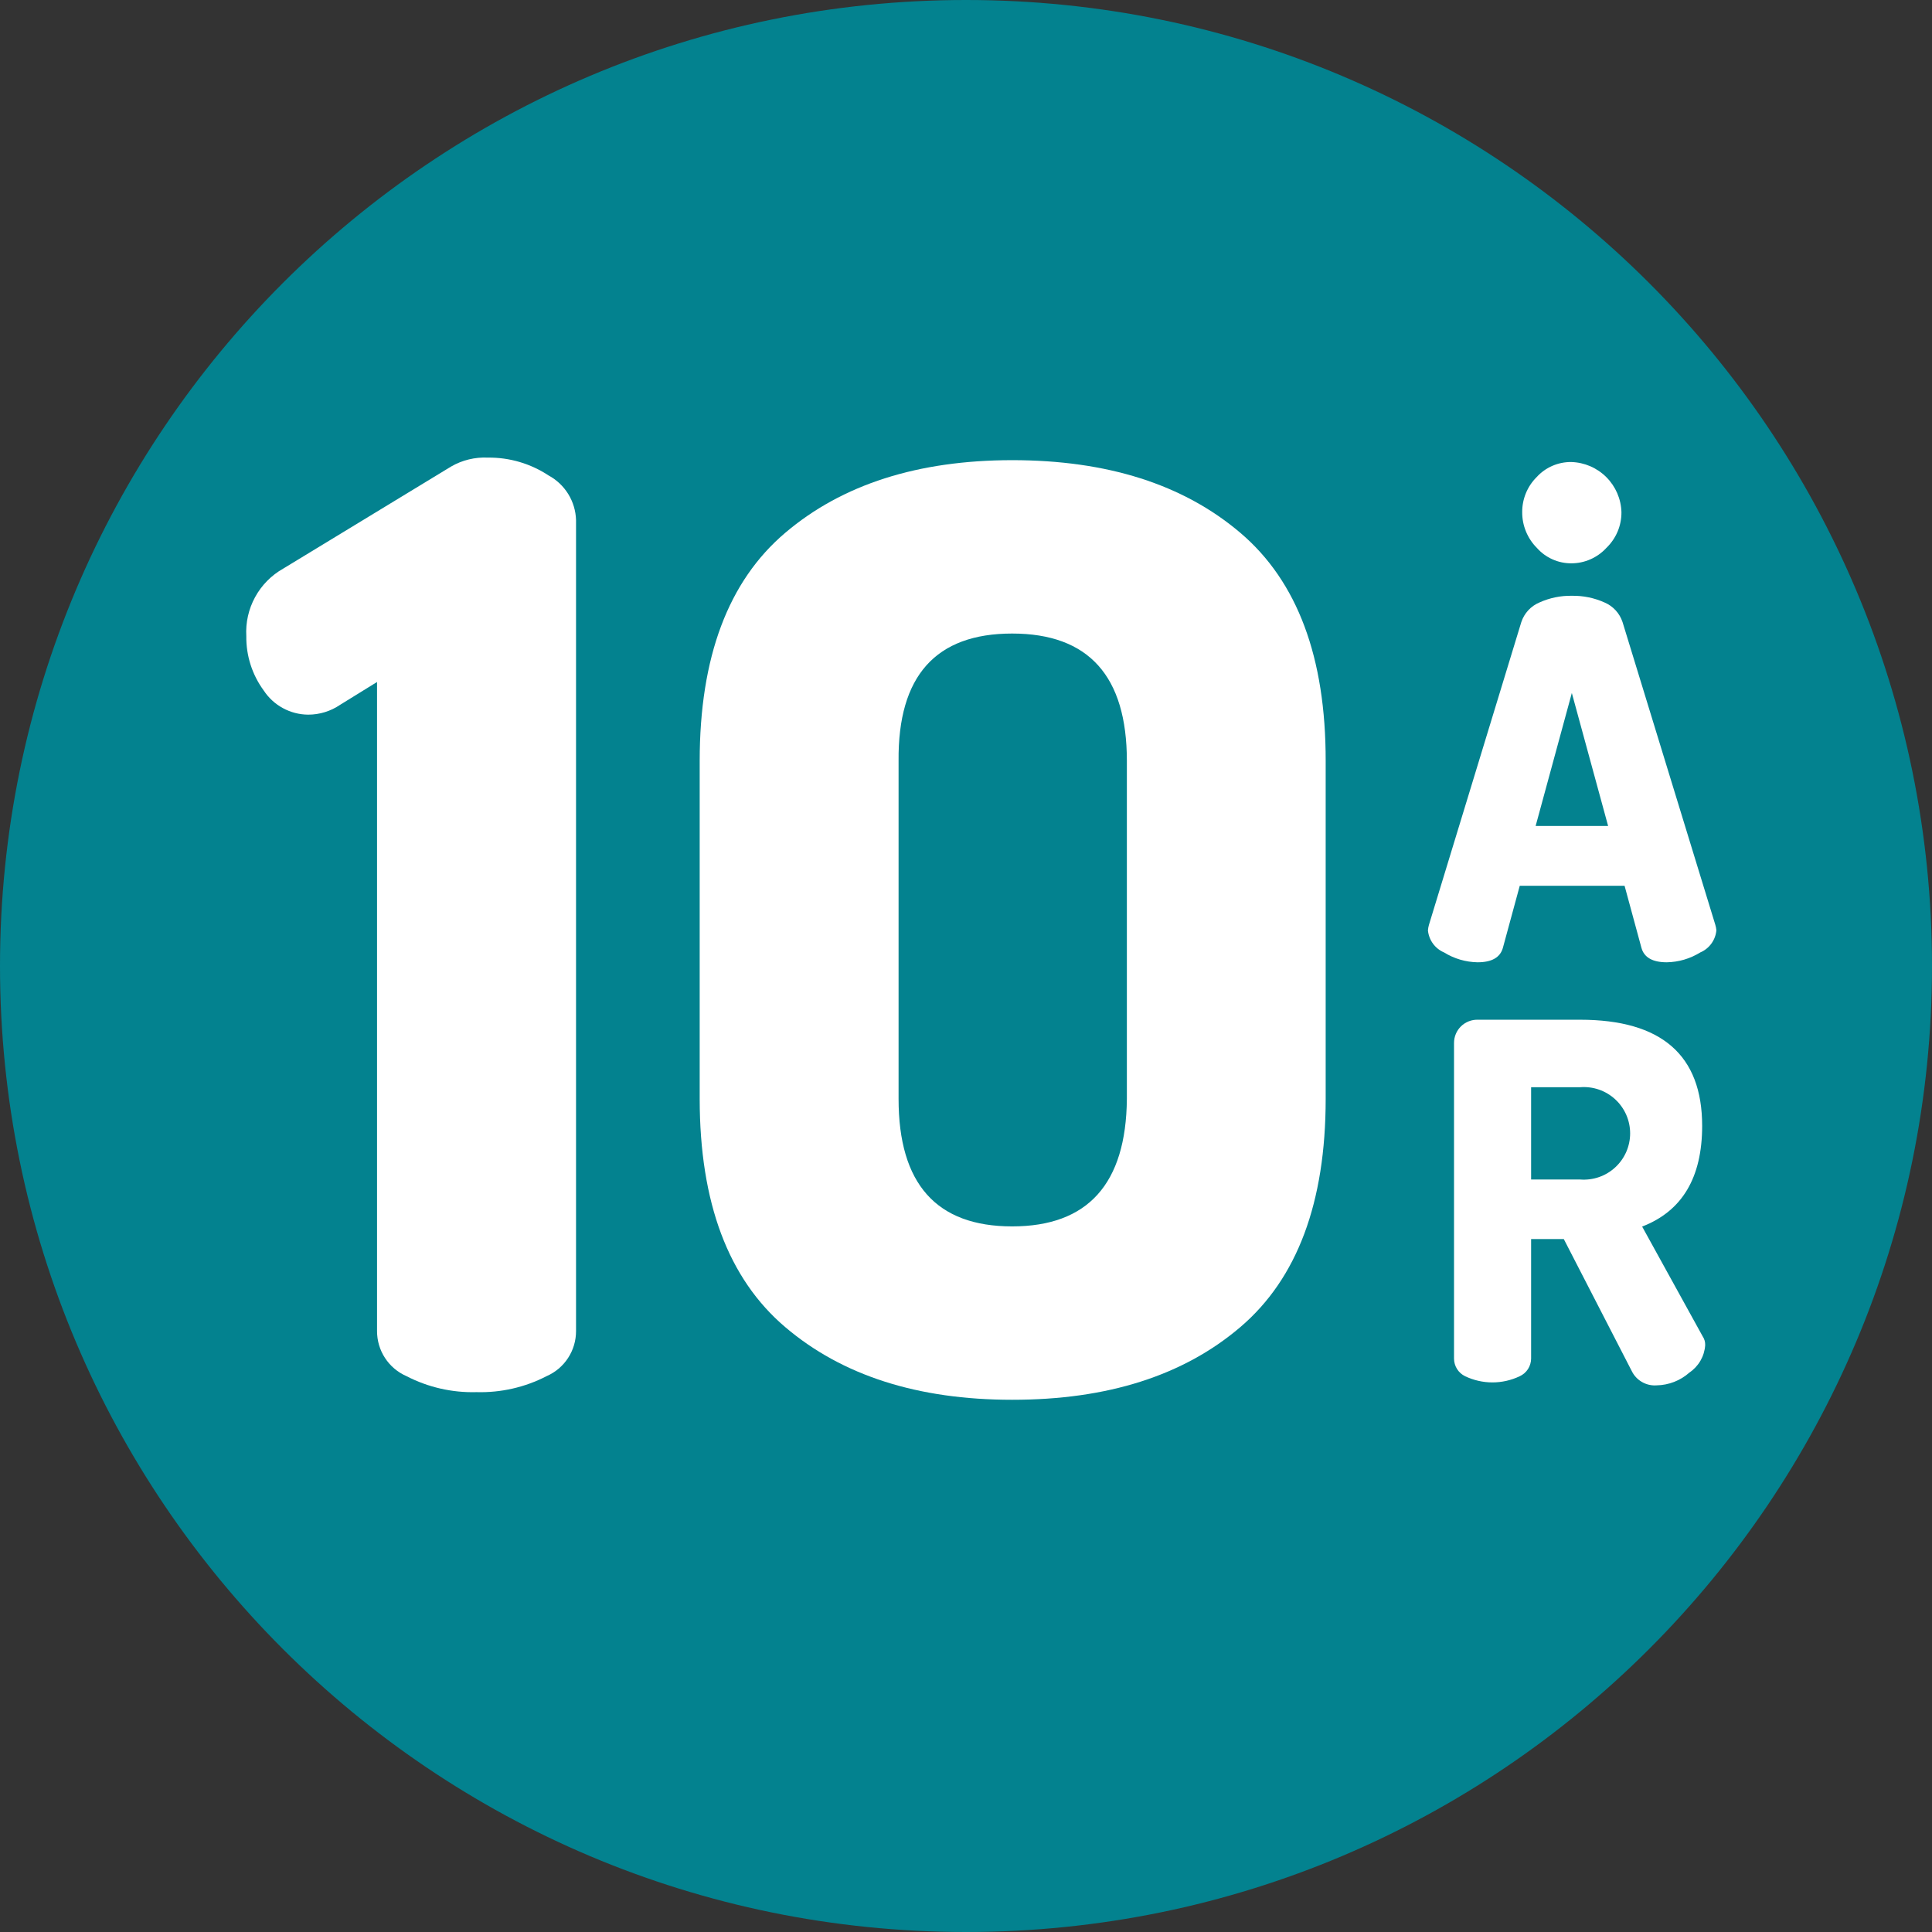
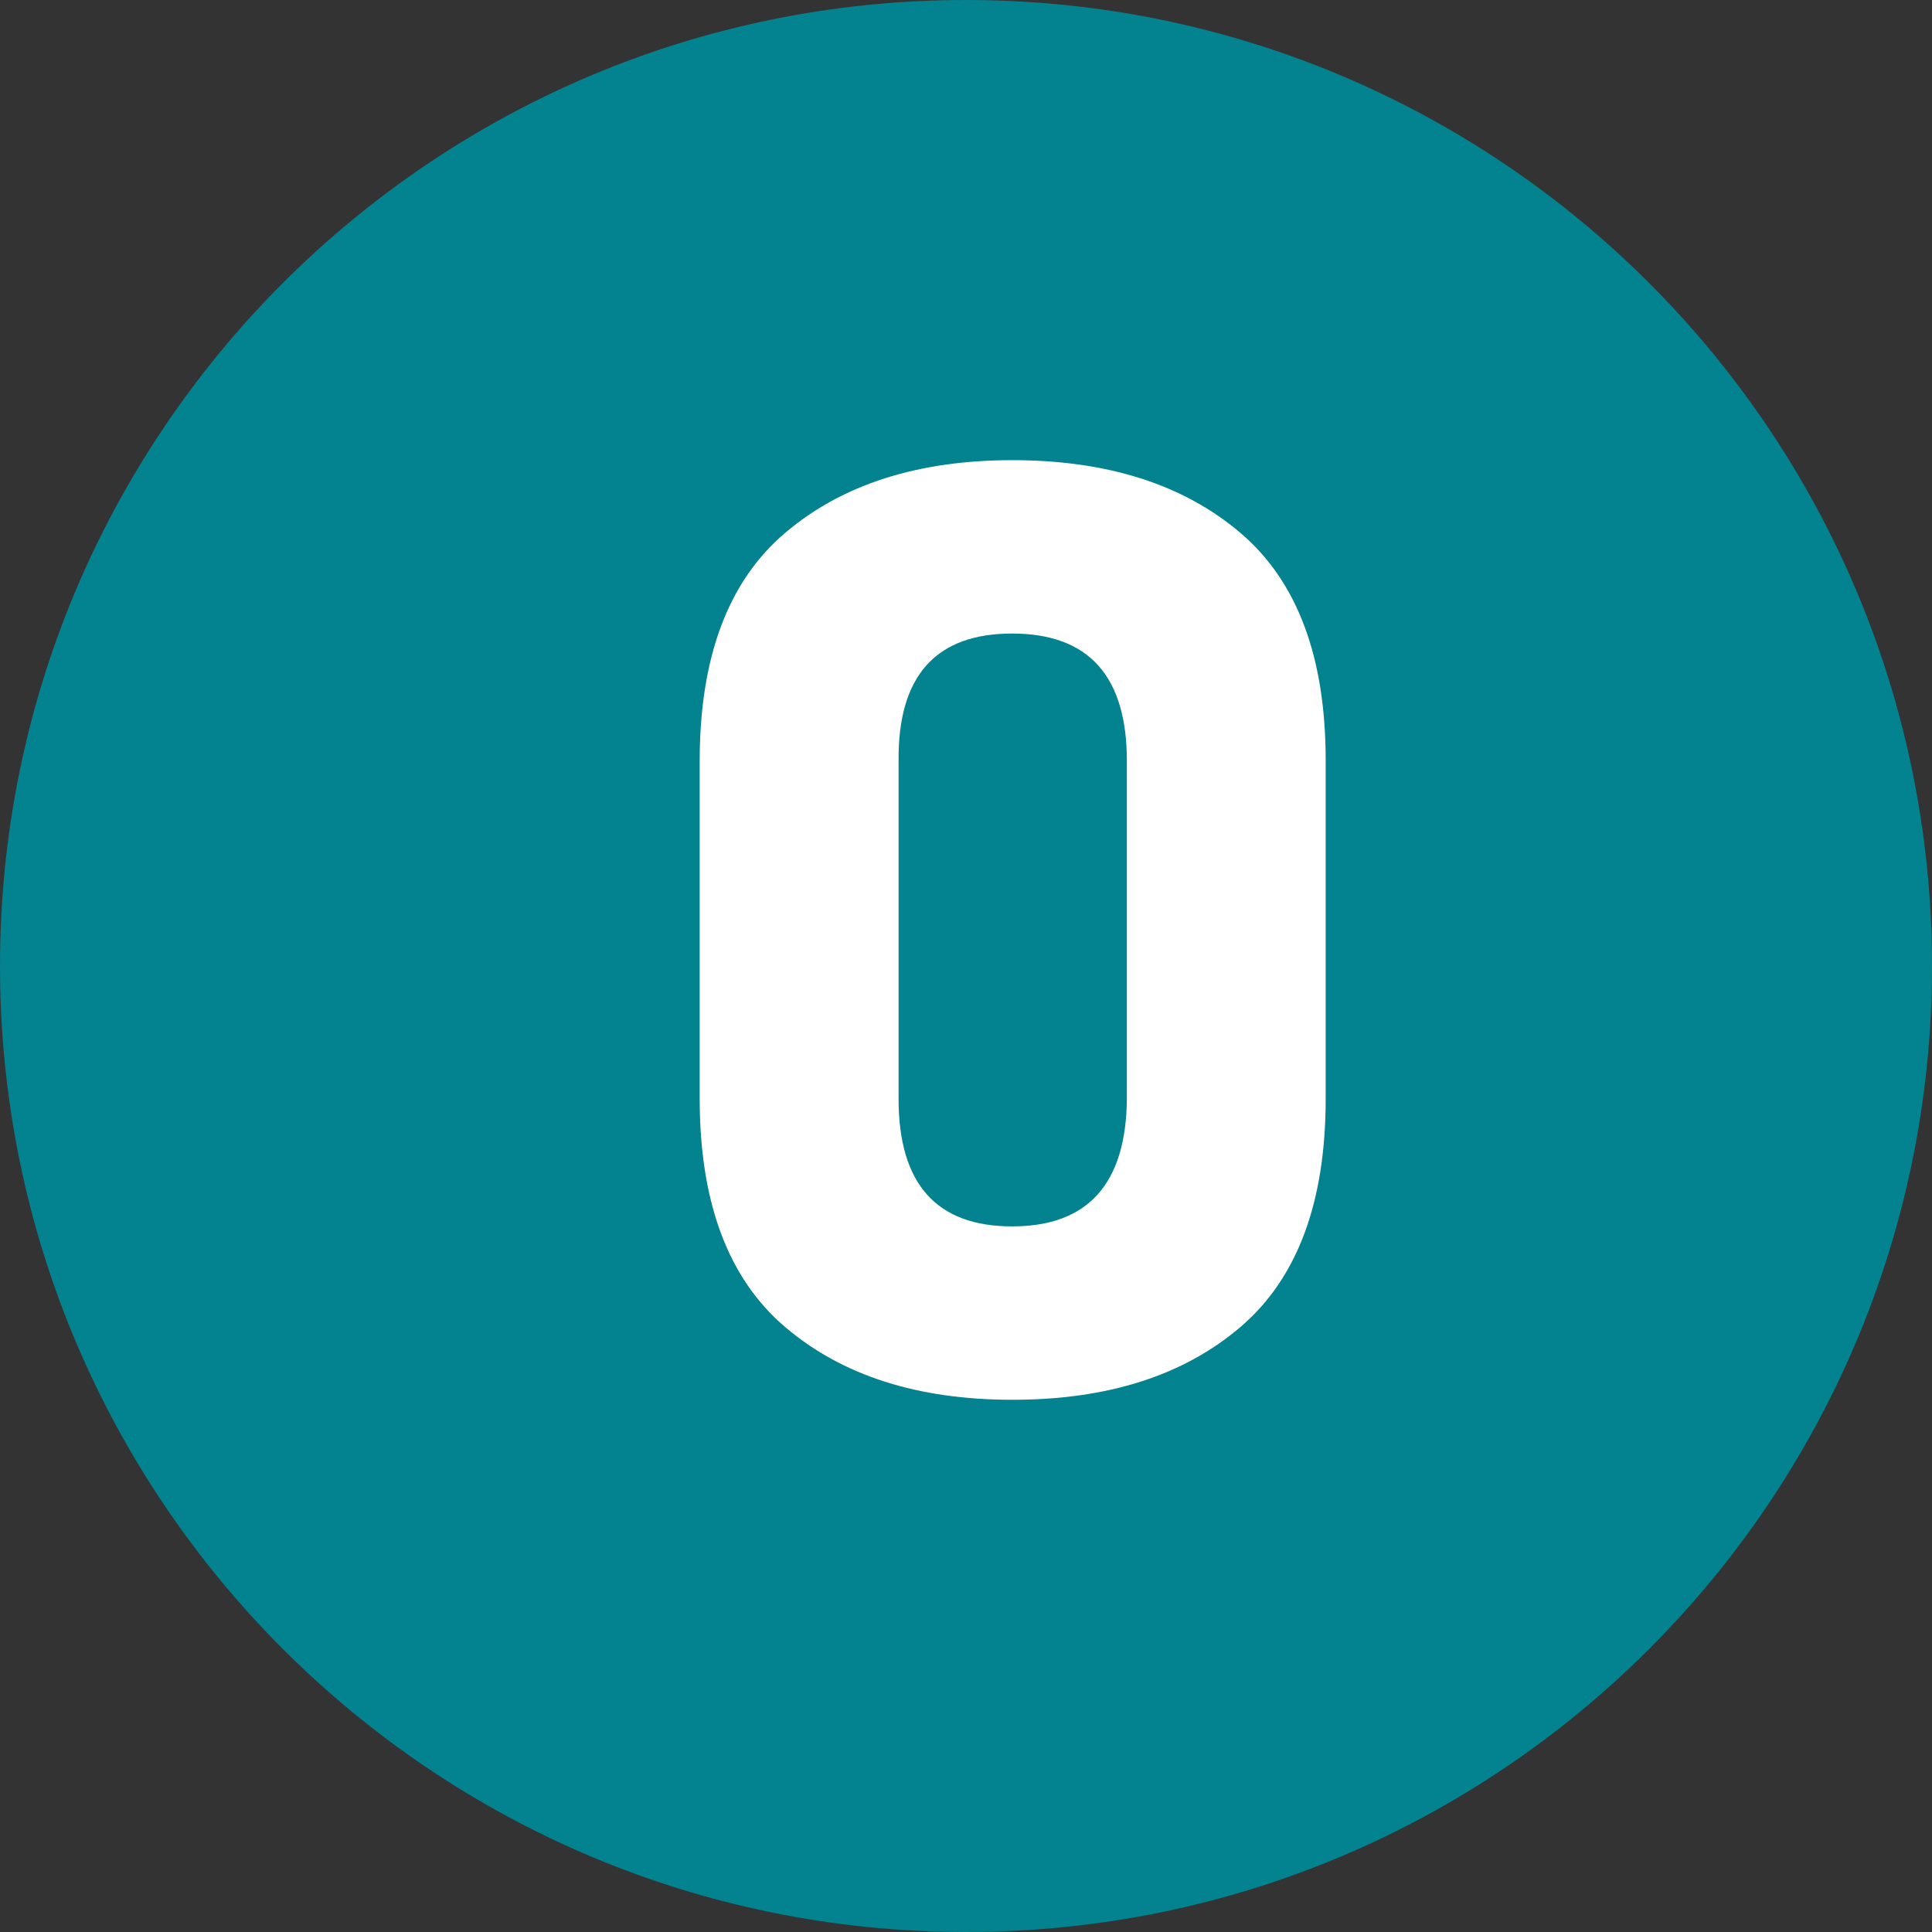
<svg xmlns="http://www.w3.org/2000/svg" width="90" height="90" viewBox="0 0 90 90" fill="none">
  <rect x="0" y="0" width="90" height="90" fill="#333333" stroke="none" />
  <path d="M45 90C69.853 90 90 69.853 90 45C90 20.147 69.853 0 45 0C20.147 0 0 20.147 0 45C0 69.853 20.147 90 45 90Z" fill="#03828F" />
-   <path d="M11.474 29.636C11.438 29.004 11.579 28.373 11.883 27.817C12.187 27.26 12.64 26.8 13.192 26.489L21.014 21.733C21.534 21.432 22.131 21.288 22.731 21.317C23.734 21.306 24.718 21.596 25.555 22.149C25.932 22.352 26.248 22.652 26.473 23.017C26.697 23.381 26.822 23.799 26.834 24.227V62C26.836 62.447 26.708 62.884 26.464 63.258C26.221 63.633 25.873 63.927 25.463 64.106C24.455 64.627 23.331 64.883 22.197 64.851C21.064 64.883 19.942 64.626 18.935 64.106C18.526 63.927 18.177 63.633 17.934 63.258C17.69 62.884 17.562 62.447 17.564 62V31.77L15.842 32.834C15.404 33.132 14.887 33.292 14.357 33.291C13.945 33.289 13.54 33.184 13.178 32.987C12.816 32.791 12.509 32.507 12.283 32.163C11.746 31.431 11.463 30.544 11.474 29.636Z" fill="white" />
  <path d="M32.594 51.19V35.452C32.594 30.618 33.922 27.075 36.578 24.821C39.233 22.567 42.757 21.439 47.149 21.436C51.581 21.436 55.124 22.564 57.78 24.821C60.436 27.078 61.761 30.621 61.755 35.452V51.19C61.755 56.018 60.43 59.561 57.78 61.821C55.13 64.081 51.587 65.21 47.149 65.207C42.754 65.207 39.23 64.078 36.578 61.821C33.925 59.565 32.597 56.021 32.594 51.19ZM41.859 51.19C41.859 55.15 43.622 57.13 47.149 57.13C50.676 57.13 52.458 55.15 52.494 51.19V35.452C52.494 31.492 50.712 29.513 47.149 29.513C43.586 29.513 41.822 31.492 41.859 35.452V51.19Z" fill="white" />
-   <path d="M66.519 43.342C66.525 43.255 66.541 43.169 66.565 43.086L70.869 28.978C70.936 28.775 71.047 28.588 71.192 28.43C71.338 28.272 71.516 28.148 71.714 28.065C72.189 27.851 72.705 27.744 73.226 27.754C73.748 27.745 74.266 27.851 74.743 28.065C74.94 28.148 75.117 28.273 75.262 28.43C75.407 28.588 75.517 28.775 75.584 28.978L79.905 43.077C79.931 43.16 79.947 43.246 79.956 43.333C79.936 43.558 79.856 43.773 79.723 43.956C79.59 44.139 79.41 44.282 79.202 44.37C78.733 44.66 78.195 44.818 77.644 44.827C76.983 44.827 76.59 44.603 76.465 44.155L75.679 41.263H70.796L70.01 44.155C69.885 44.603 69.492 44.827 68.831 44.827C68.28 44.818 67.742 44.66 67.273 44.37C67.067 44.282 66.887 44.141 66.755 43.96C66.622 43.779 66.541 43.565 66.519 43.342ZM70.91 23.857C70.908 23.554 70.967 23.254 71.082 22.974C71.197 22.694 71.367 22.44 71.582 22.226C71.786 22.001 72.036 21.822 72.315 21.701C72.594 21.58 72.895 21.519 73.199 21.523C73.812 21.541 74.395 21.793 74.829 22.227C75.263 22.661 75.515 23.244 75.533 23.857C75.536 24.168 75.475 24.477 75.354 24.764C75.233 25.05 75.054 25.309 74.83 25.525C74.622 25.751 74.37 25.931 74.09 26.054C73.809 26.178 73.505 26.242 73.199 26.242C72.896 26.243 72.596 26.18 72.32 26.056C72.043 25.933 71.796 25.751 71.595 25.525C71.375 25.305 71.201 25.043 71.084 24.755C70.966 24.468 70.907 24.159 70.91 23.848V23.857ZM71.536 38.476H74.912L73.222 32.282L71.536 38.476ZM72.276 23.857C72.277 24.108 72.376 24.349 72.55 24.529C72.635 24.622 72.739 24.697 72.855 24.748C72.97 24.799 73.095 24.825 73.222 24.826C73.343 24.825 73.462 24.799 73.572 24.747C73.682 24.696 73.779 24.622 73.857 24.529C74.028 24.347 74.124 24.107 74.126 23.857C74.125 23.74 74.1 23.625 74.054 23.517C74.008 23.41 73.941 23.313 73.857 23.231C73.776 23.144 73.677 23.074 73.568 23.027C73.459 22.98 73.341 22.956 73.222 22.957C73.097 22.955 72.973 22.977 72.857 23.025C72.742 23.072 72.637 23.142 72.55 23.231C72.463 23.313 72.394 23.413 72.346 23.523C72.299 23.633 72.275 23.751 72.276 23.871V23.857Z" fill="white" />
-   <path d="M67.734 63.288V48.586C67.734 48.441 67.762 48.298 67.818 48.165C67.874 48.031 67.956 47.91 68.06 47.809C68.163 47.708 68.286 47.629 68.421 47.577C68.556 47.524 68.7 47.499 68.844 47.503H73.609C77.398 47.503 79.293 49.151 79.293 52.447C79.293 54.856 78.361 56.42 76.497 57.138L79.316 62.251C79.399 62.373 79.44 62.519 79.434 62.666C79.417 62.92 79.342 63.165 79.215 63.385C79.088 63.605 78.913 63.794 78.703 63.936C78.28 64.314 77.735 64.526 77.168 64.535C76.931 64.552 76.694 64.497 76.488 64.378C76.282 64.259 76.117 64.082 76.013 63.868L72.847 57.719H71.325V63.288C71.324 63.461 71.273 63.63 71.18 63.776C71.086 63.921 70.953 64.037 70.795 64.11C70.398 64.299 69.963 64.398 69.523 64.398C69.083 64.398 68.648 64.299 68.251 64.11C68.096 64.035 67.966 63.919 67.874 63.773C67.783 63.628 67.734 63.459 67.734 63.288ZM71.325 54.946H73.609C73.906 54.969 74.205 54.931 74.486 54.834C74.767 54.737 75.025 54.582 75.244 54.38C75.463 54.178 75.637 53.934 75.757 53.661C75.876 53.388 75.938 53.094 75.938 52.796C75.938 52.498 75.876 52.204 75.757 51.931C75.637 51.659 75.463 51.414 75.244 51.212C75.025 51.01 74.767 50.855 74.486 50.758C74.205 50.661 73.906 50.623 73.609 50.647H71.325V54.946Z" fill="white" />
-   <path d="M71.042 24.396C70.976 24.112 70.966 23.817 71.014 23.528C71.062 23.24 71.166 22.963 71.321 22.715C71.466 22.46 71.663 22.238 71.899 22.064C72.135 21.89 72.405 21.768 72.692 21.706C73.273 21.593 73.875 21.706 74.376 22.02C74.877 22.335 75.24 22.828 75.392 23.401C75.459 23.693 75.467 23.997 75.414 24.293C75.362 24.589 75.25 24.871 75.085 25.123C74.939 25.378 74.742 25.601 74.507 25.777C74.271 25.953 74.001 26.079 73.715 26.146C73.43 26.212 73.133 26.217 72.846 26.16C72.558 26.104 72.286 25.987 72.047 25.817C71.538 25.495 71.177 24.984 71.042 24.396Z" fill="white" />
</svg>